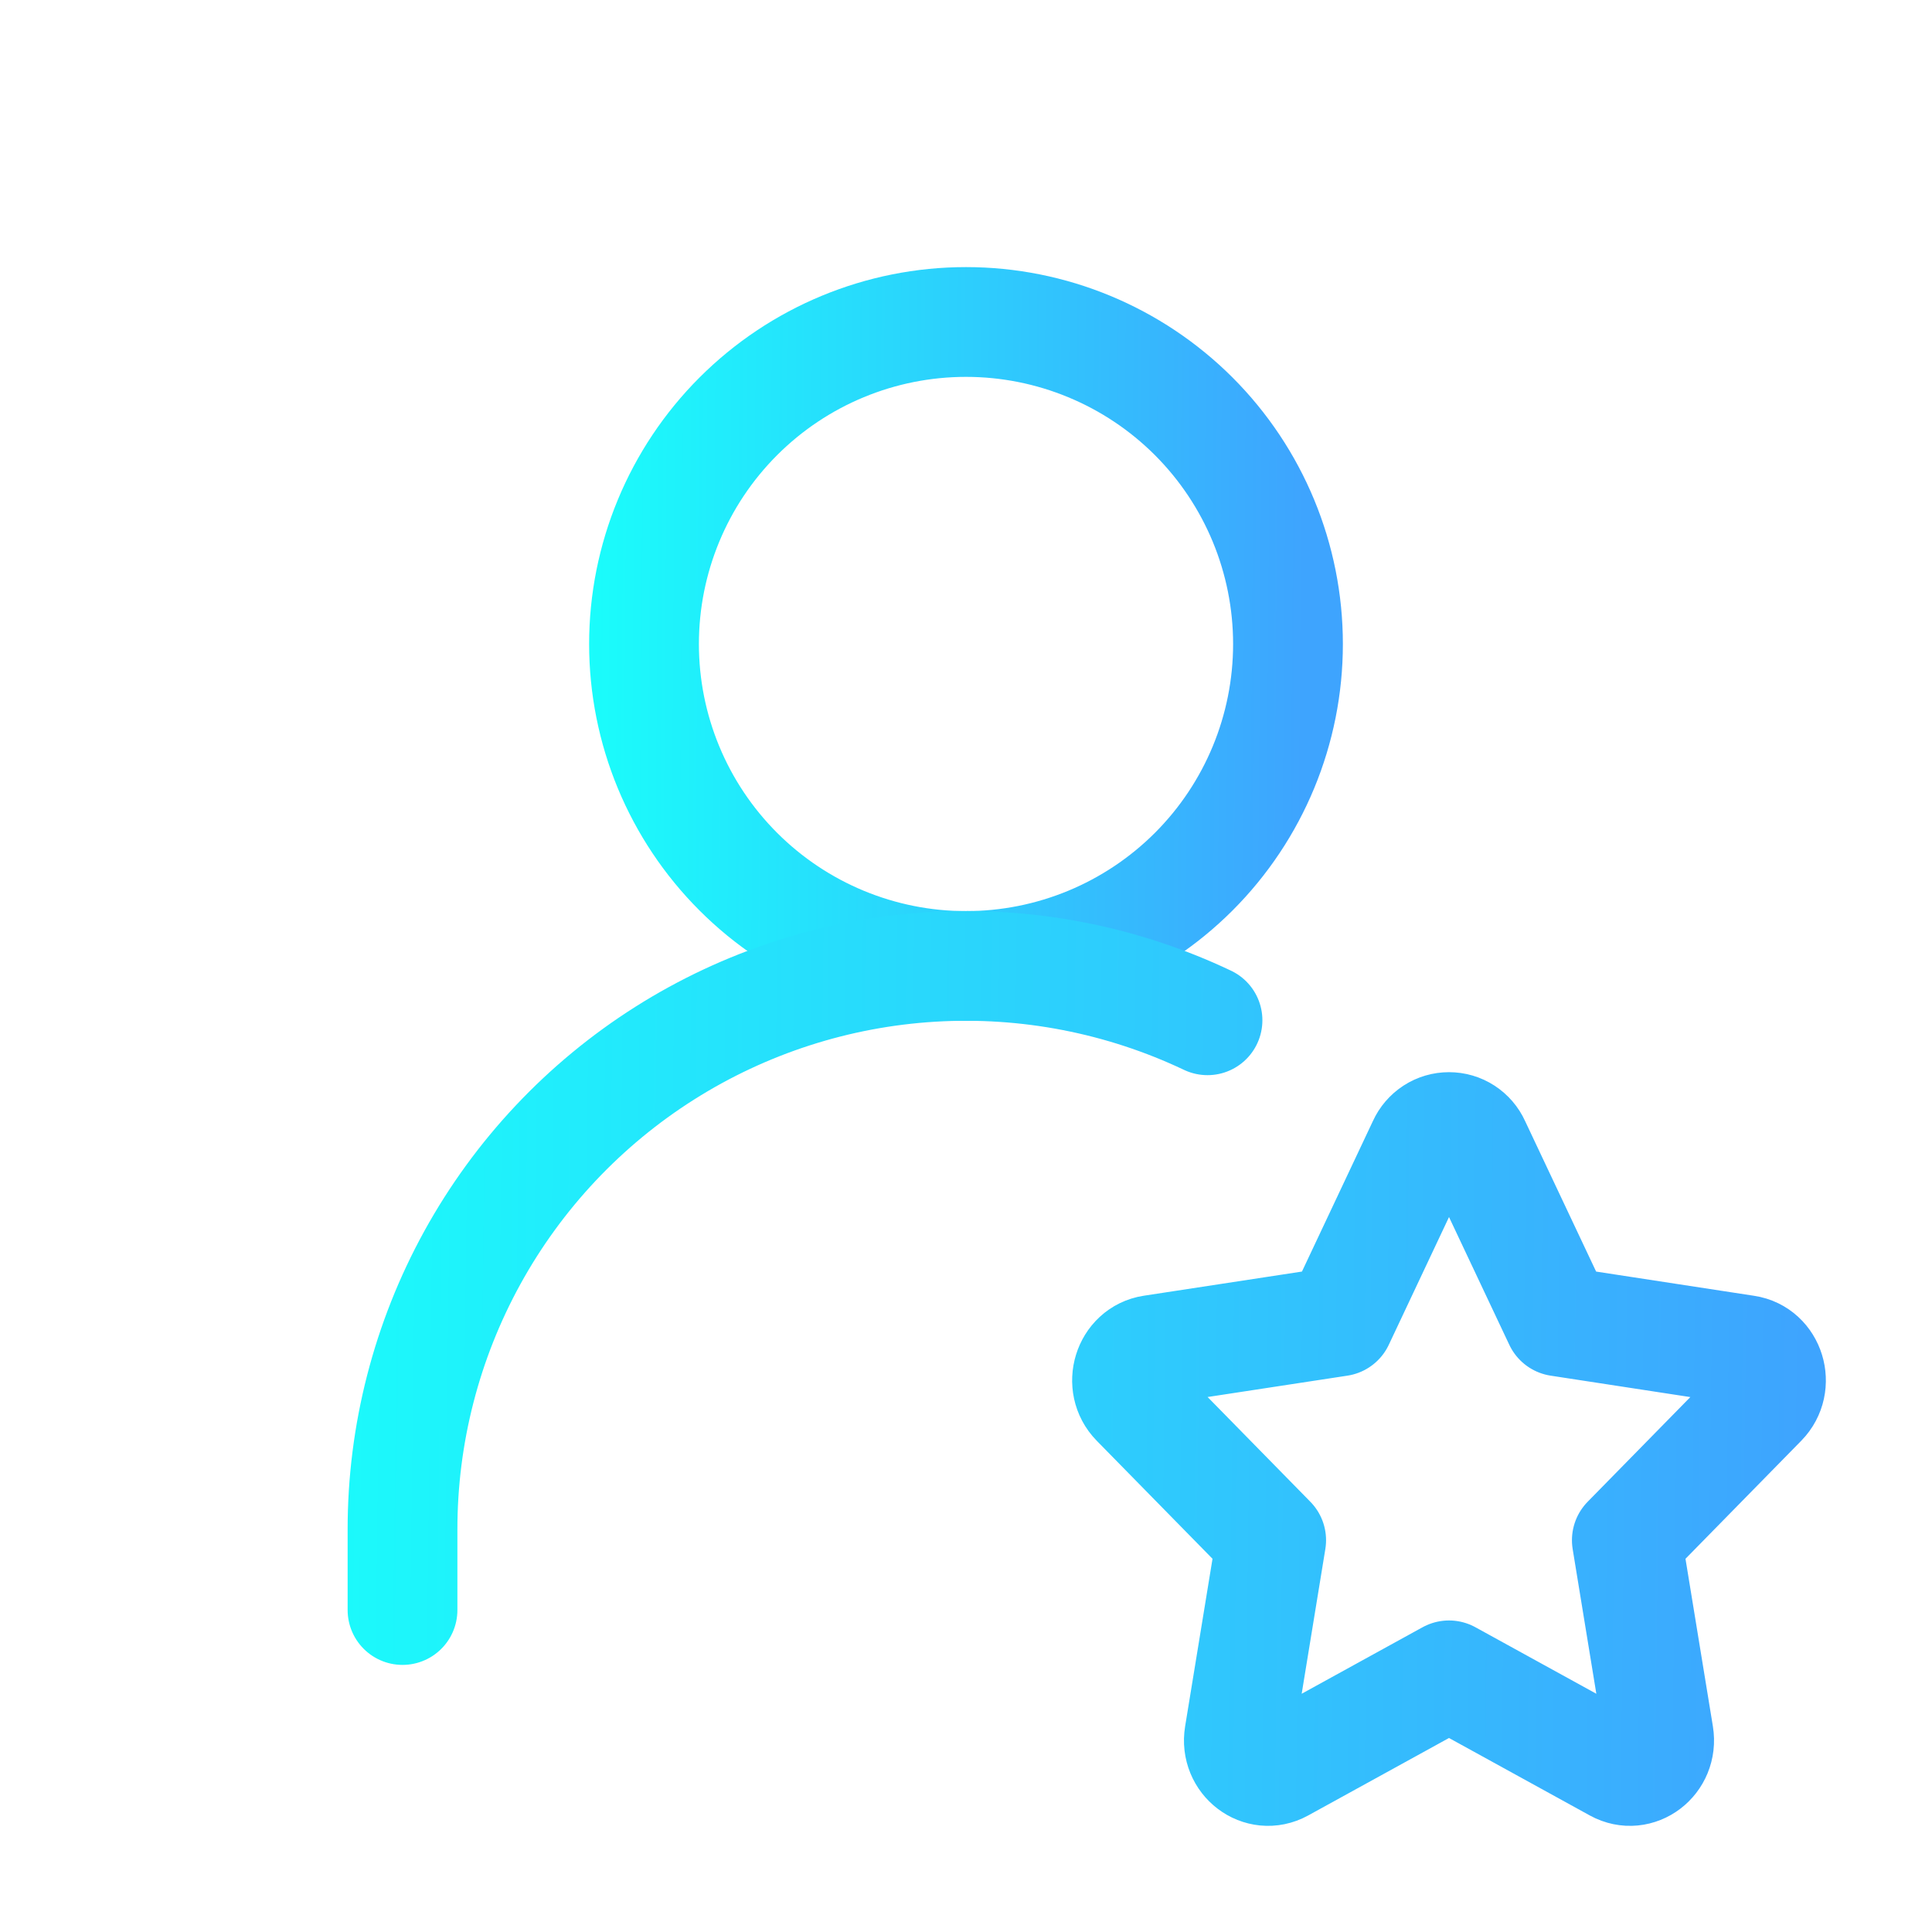
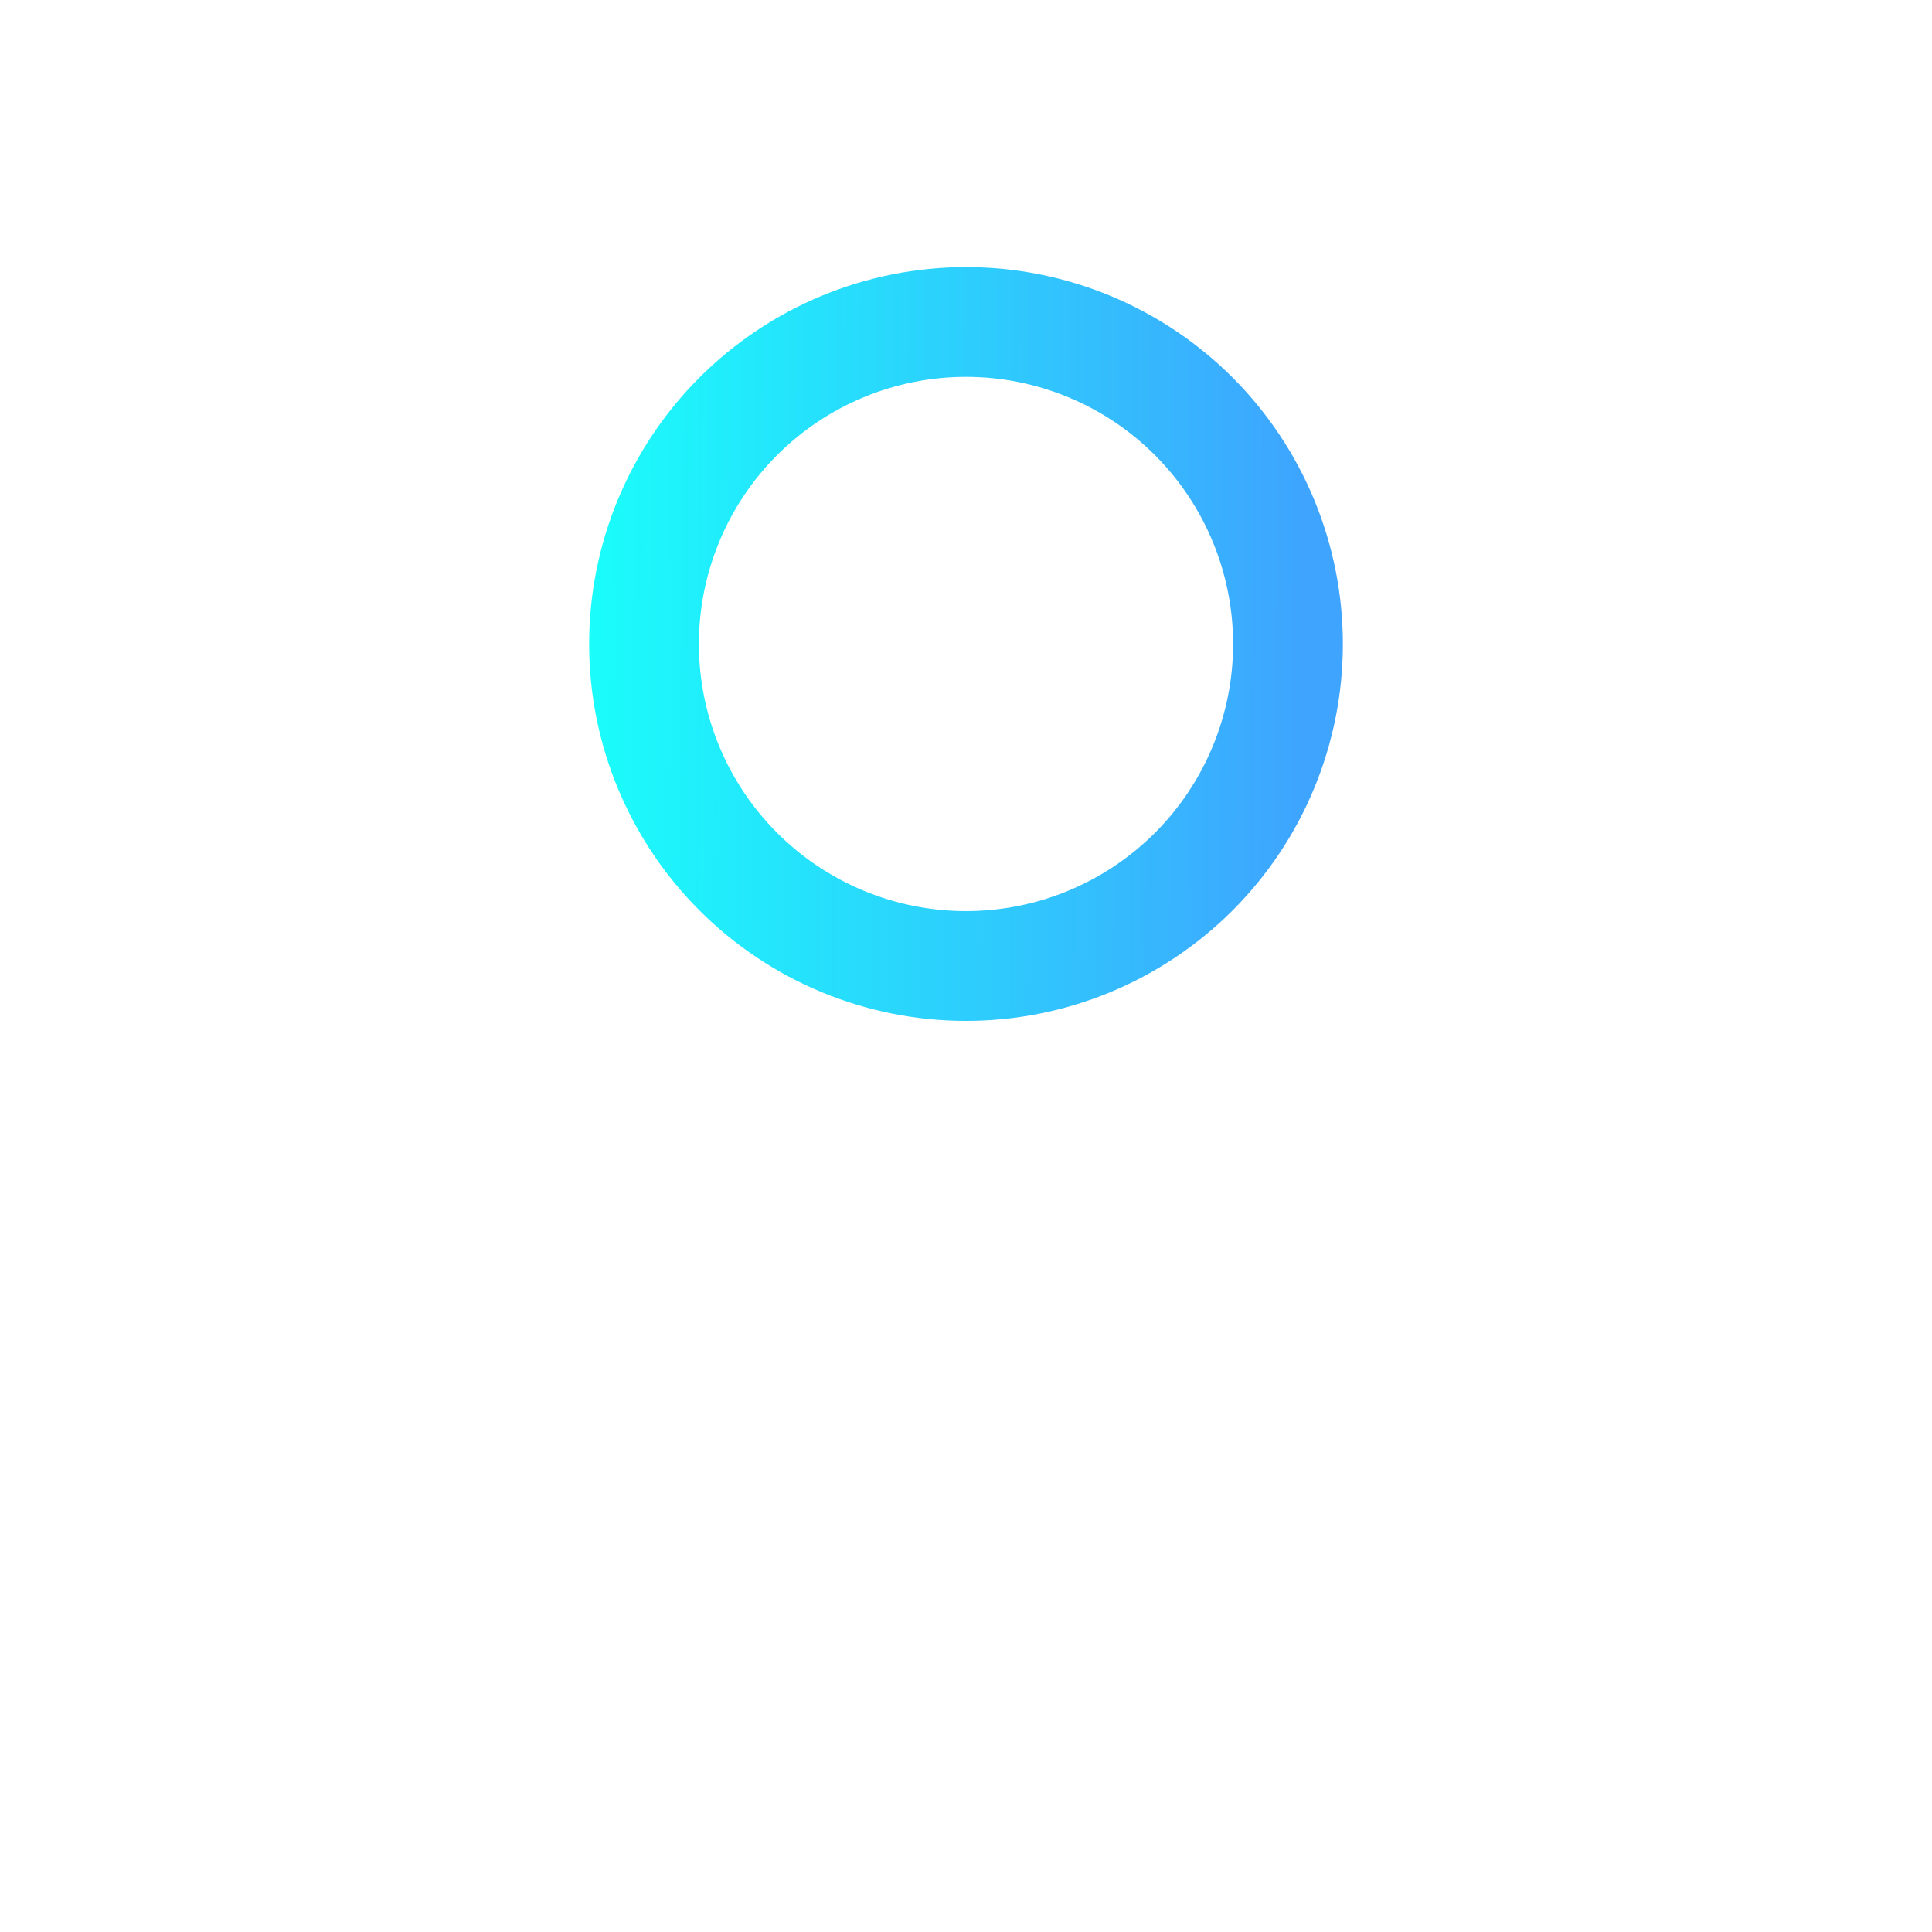
<svg xmlns="http://www.w3.org/2000/svg" width="44" height="44" viewBox="0 0 44 44" fill="none">
  <path d="M22 22C23.945 22 25.81 21.227 27.186 19.852C28.561 18.477 29.333 16.612 29.333 14.667C29.333 12.722 28.561 10.857 27.186 9.481C25.81 8.106 23.945 7.333 22 7.333C20.055 7.333 18.19 8.106 16.815 9.481C15.439 10.857 14.667 12.722 14.667 14.667C14.667 16.612 15.439 18.477 16.815 19.852C18.19 21.227 20.055 22 22 22Z" stroke="url(#paint0_linear_346_36463)" stroke-width="2.5" stroke-linecap="round" stroke-linejoin="round" />
-   <path d="M9.167 36.667V34.833C9.166 32.668 9.714 30.538 10.758 28.641C11.802 26.745 13.309 25.143 15.139 23.985C16.969 22.828 19.062 22.152 21.223 22.021C23.384 21.89 25.544 22.308 27.5 23.236M30.498 30.094L32.402 26.055C32.454 25.94 32.538 25.842 32.644 25.773C32.75 25.704 32.874 25.668 33 25.668C33.127 25.668 33.25 25.704 33.356 25.773C33.462 25.842 33.546 25.94 33.598 26.055L35.504 30.094L39.763 30.747C40.31 30.829 40.526 31.533 40.13 31.937L37.05 35.077L37.776 39.516C37.869 40.086 37.299 40.52 36.81 40.251L33 38.155L29.19 40.251C28.701 40.52 28.131 40.086 28.224 39.518L28.95 35.077L25.87 31.937C25.474 31.533 25.691 30.829 26.237 30.745L30.498 30.094Z" stroke="url(#paint1_linear_346_36463)" stroke-width="2.5" stroke-linecap="round" stroke-linejoin="round" />
  <defs>
    <linearGradient id="paint0_linear_346_36463" x1="13.072" y1="11.136" x2="31.171" y2="11.268" gradientUnits="userSpaceOnUse">
      <stop stop-color="#19FFFB" />
      <stop offset="0.92" stop-color="#3EA4FE" />
    </linearGradient>
    <linearGradient id="paint1_linear_346_36463" x1="5.779" y1="26.751" x2="44.233" y2="27.227" gradientUnits="userSpaceOnUse">
      <stop stop-color="#19FFFB" />
      <stop offset="0.92" stop-color="#3EA4FE" />
    </linearGradient>
  </defs>
</svg>